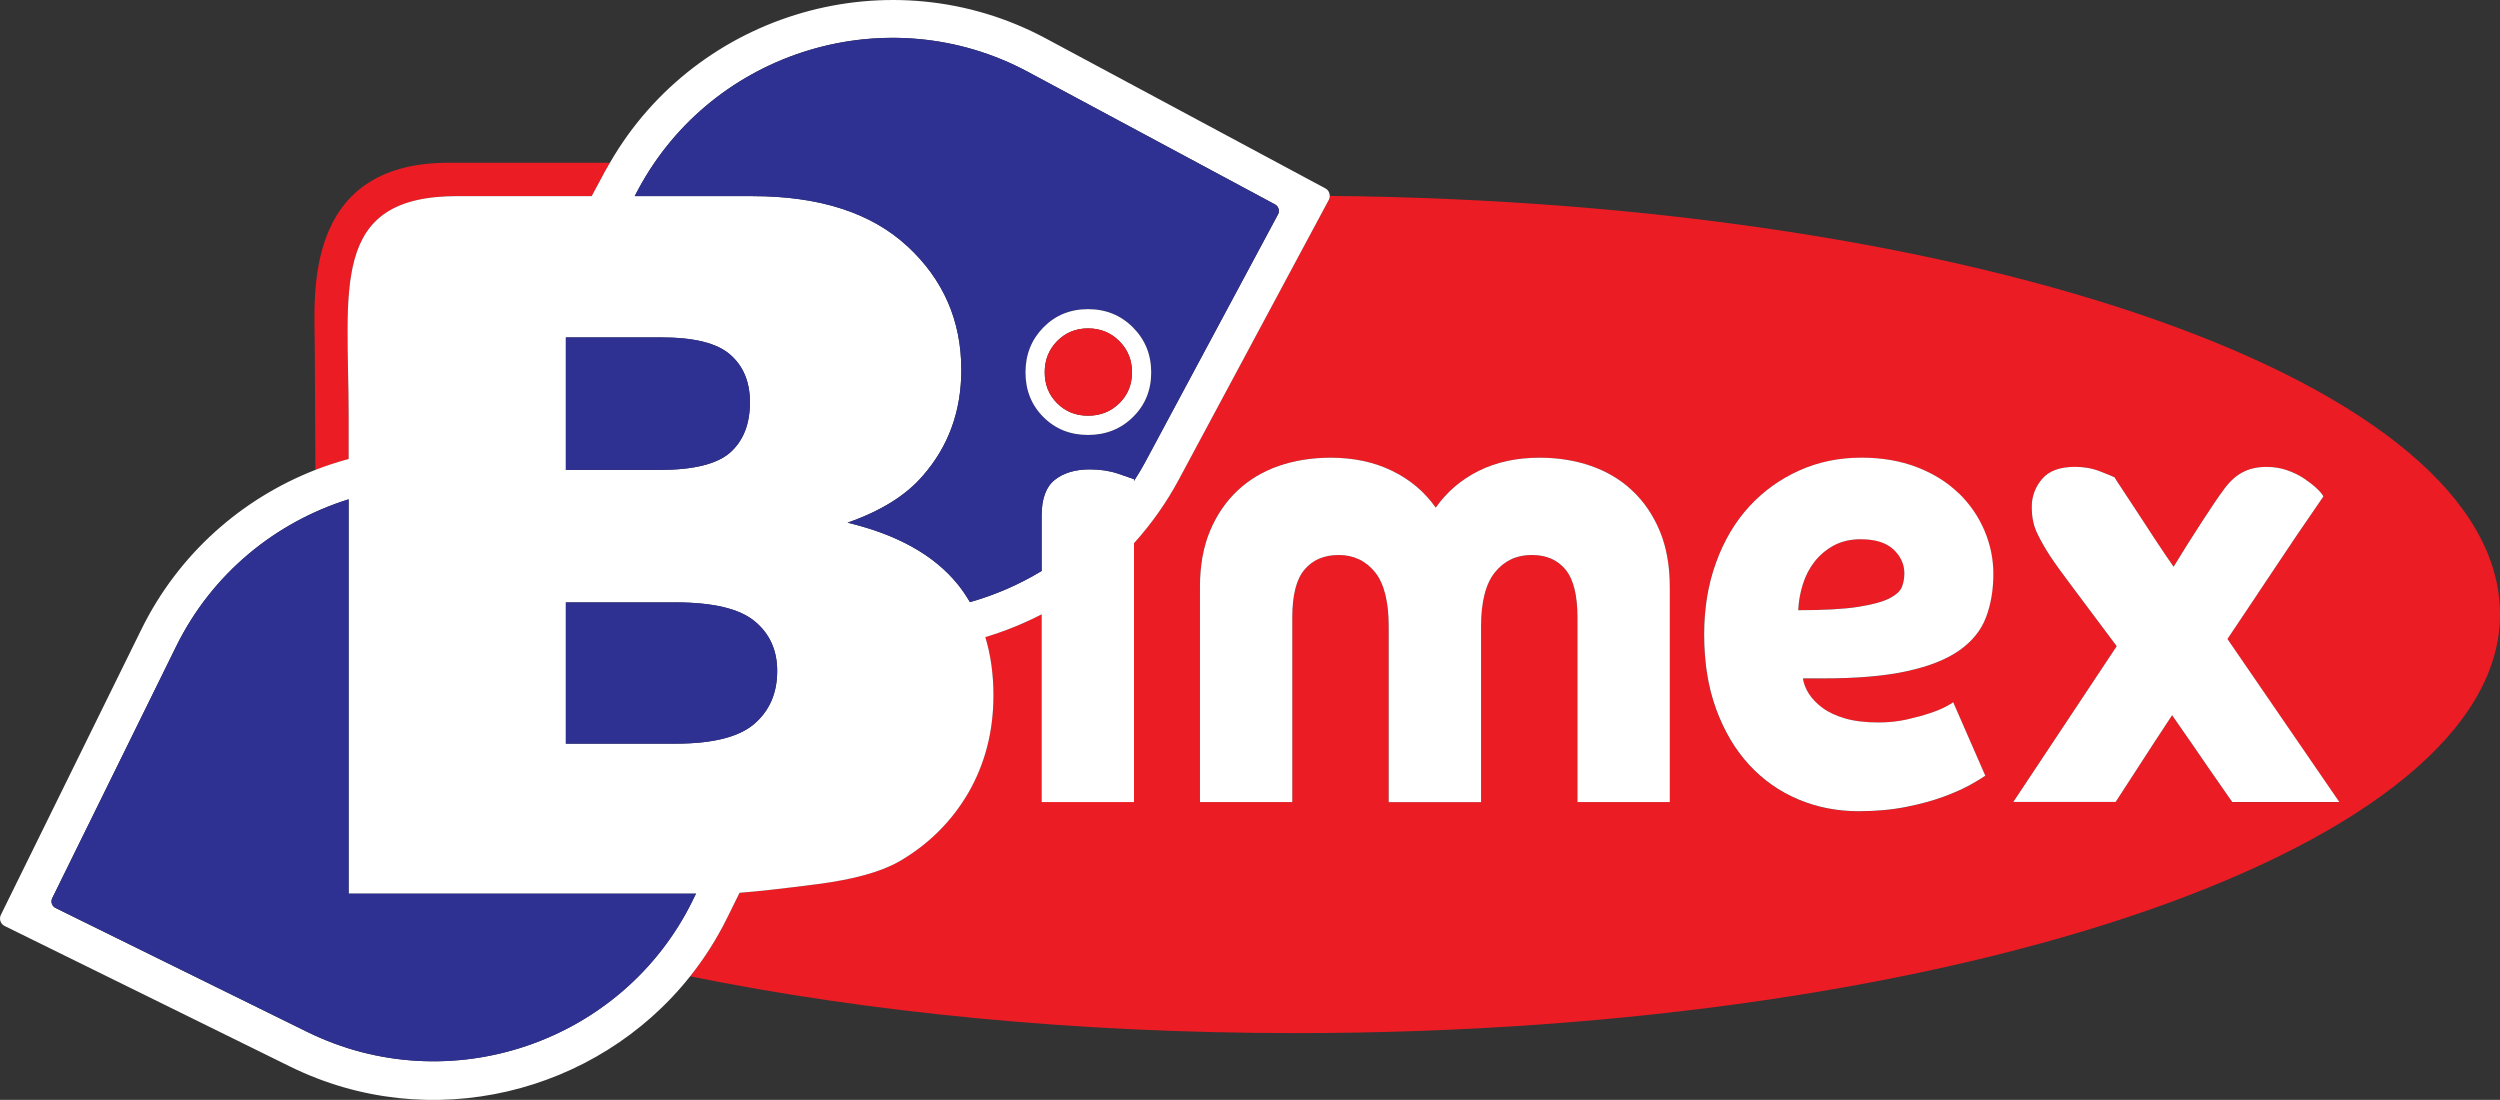
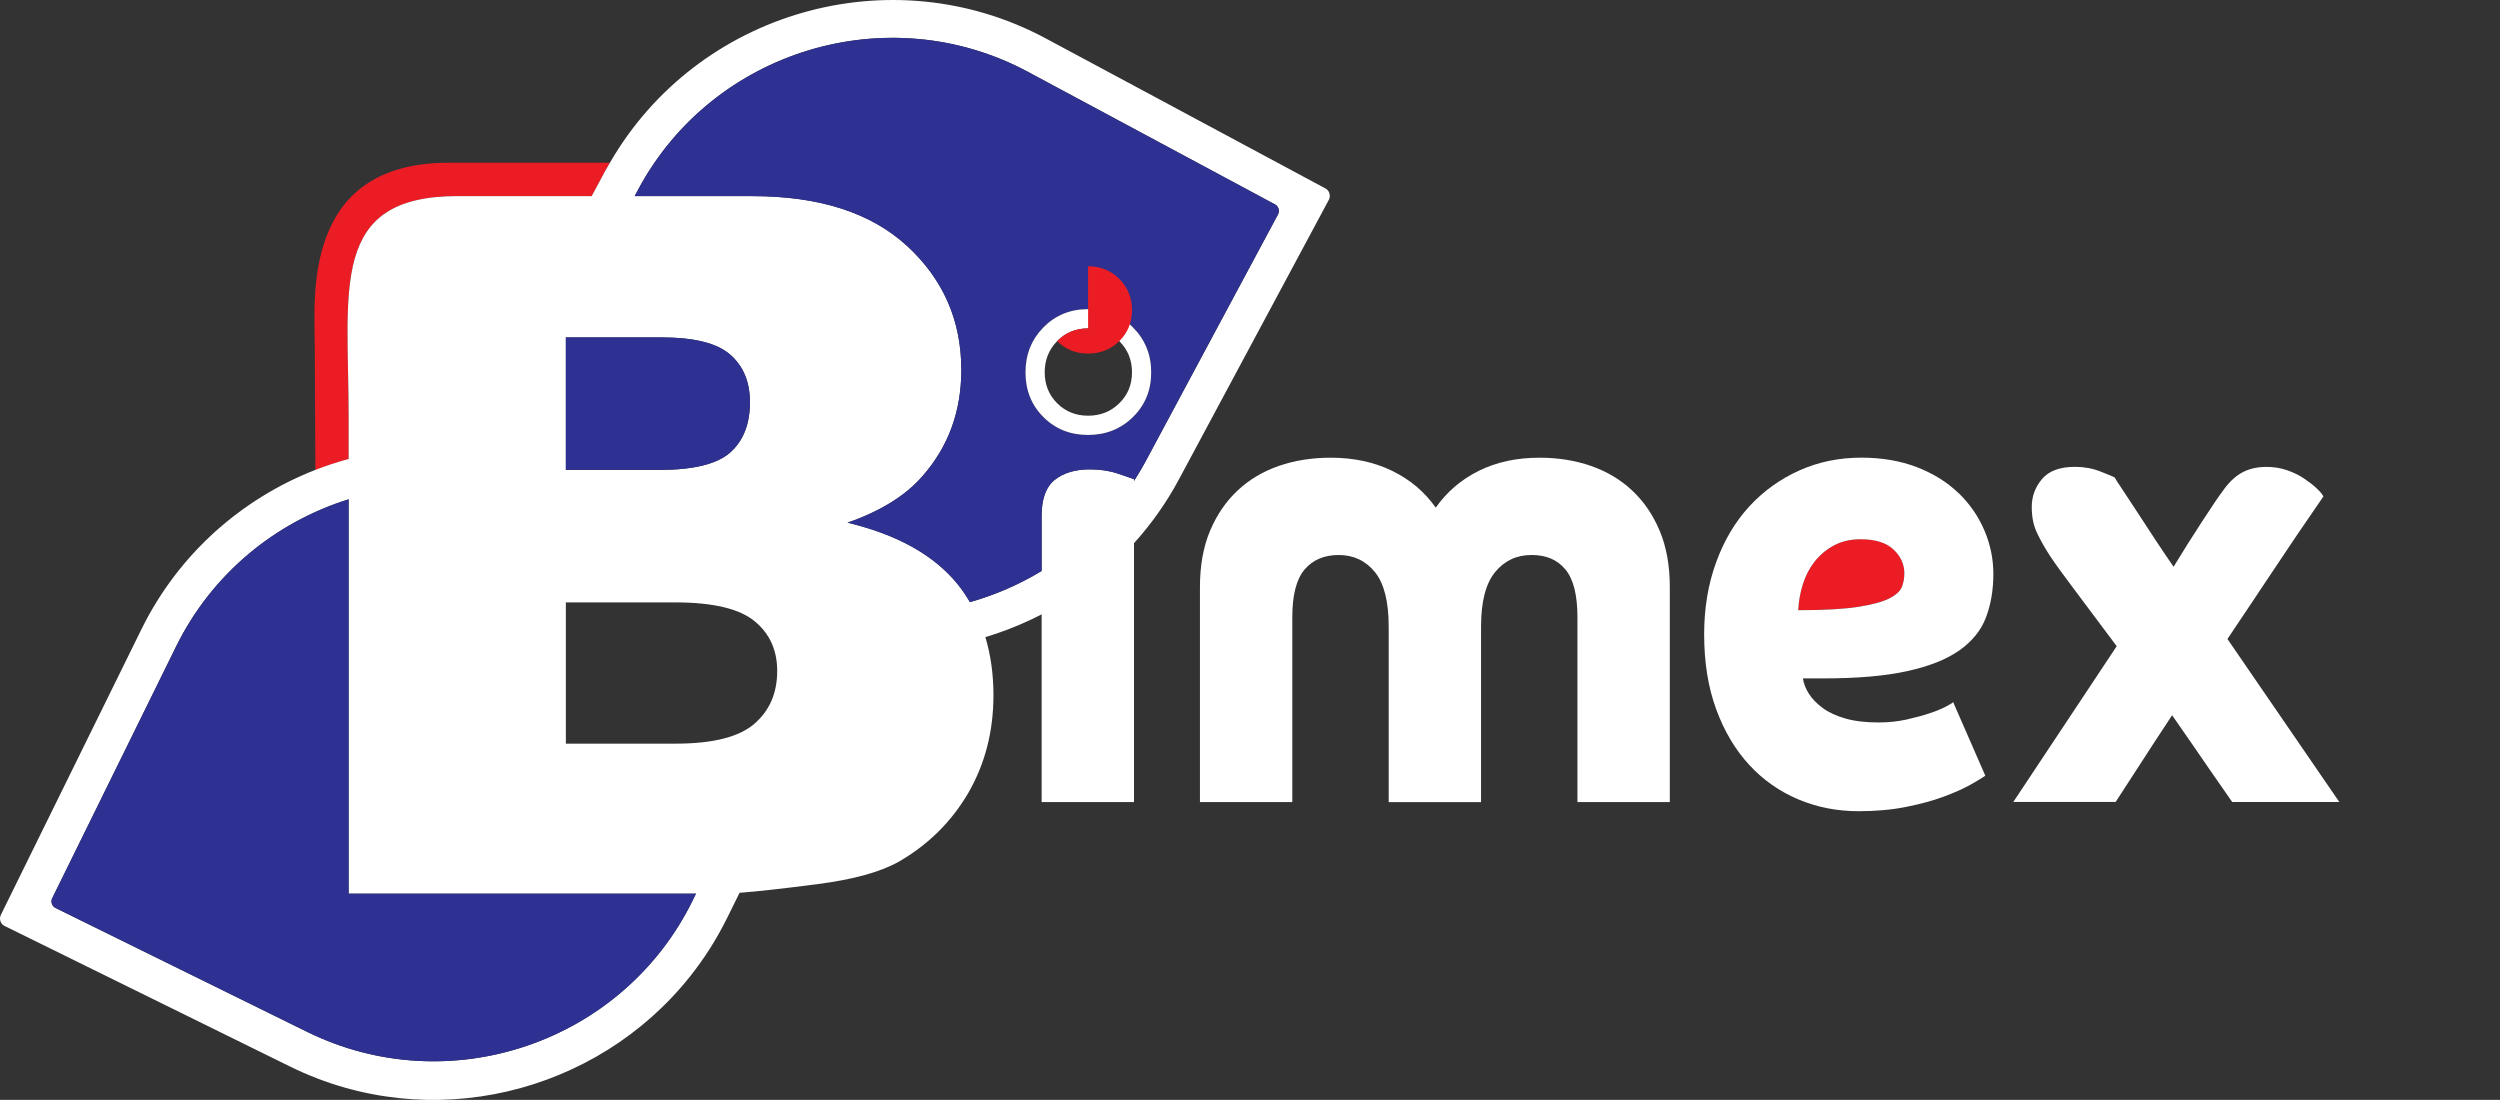
<svg xmlns="http://www.w3.org/2000/svg" id="Layer_1" version="1.1" viewBox="0 0 500 219.98">
  <rect x="0" y="0" width="500" height="219.98" fill="#333333" stroke="none" />
  <defs>
    <style>
      .st0 {
        fill: #fff;
      }

      .st1 {
        fill: #2e3191;
      }

      .st2 {
        fill: #ec1c24;
      }
    </style>
  </defs>
  <path class="st2" d="M69.73,83.42c0-25.6-3.99-44.19,21.76-44.19h26.85l2.64-4.92c.32-.6.67-1.18,1.01-1.76h-32.28c-29.46,0-26.76,27.26-26.76,36.35l.13,25.11c2.18-.85,4.4-1.58,6.66-2.19v-8.4Z" />
  <path class="st2" d="M372.15,107.84c-2.06,0-3.86.42-5.39,1.25-1.53.83-2.81,1.91-3.84,3.22s-1.82,2.83-2.35,4.53c-.54,1.71-.84,3.44-.92,5.19,5.12,0,9.1-.22,11.93-.66s4.93-1.01,6.31-1.71c1.38-.7,2.22-1.49,2.52-2.37.31-.88.46-1.75.46-2.63,0-1.84-.73-3.44-2.18-4.8-1.45-1.36-3.63-2.04-6.54-2.04v.02Z" />
-   <path class="st2" d="M265.95,39.19c0,.25-.05.51-.18.74l-30,55.95c-2.52,4.7-5.55,8.95-8.98,12.75v51.77h-18.47v-37.54c-3.61,1.86-7.38,3.39-11.26,4.55,1.07,3.54,1.62,7.41,1.62,11.64,0,7.24-1.69,13.74-5.03,19.52-3.38,5.78-7.99,10.33-13.8,13.7-3.64,2.08-9.09,3.6-16.4,4.55-6.8.89-11.96,1.46-15.55,1.73l-2.47,5.01c-2.08,4.24-4.58,8.14-7.41,11.7,35.59,7.22,76.98,11.36,121.15,11.36,133,0,240.83-37.49,240.83-83.74s-104.18-82.45-234.06-83.7h0ZM333.95,160.41h-18.47v-36.93c0-4.47-.8-7.67-2.41-9.59-1.61-1.93-3.86-2.89-6.77-2.89s-5.41,1.14-7.29,3.42c-1.87,2.28-2.81,5.91-2.81,10.91v35.09h-18.47v-35.09c0-4.99-.92-8.63-2.75-10.91-1.84-2.28-4.25-3.42-7.23-3.42s-5.18.96-6.83,2.89c-1.64,1.93-2.47,5.13-2.47,9.59v36.93h-18.47v-42.98c0-4.29.67-8.04,2.01-11.24,1.34-3.2,3.17-5.89,5.51-8.08,2.33-2.19,5.09-3.83,8.26-4.93s6.64-1.64,10.38-1.64c4.59,0,8.68.88,12.28,2.63s6.5,4.21,8.72,7.36c2.22-3.15,5.09-5.61,8.6-7.36,3.52-1.75,7.57-2.63,12.16-2.63,3.67,0,7.09.55,10.27,1.64,3.17,1.1,5.93,2.74,8.26,4.93,2.33,2.19,4.17,4.89,5.51,8.08,1.34,3.2,2.01,6.94,2.01,11.24v42.98h0ZM397.16,123.54c-.99,2.58-2.77,4.78-5.33,6.57-2.56,1.8-6.04,3.18-10.44,4.14-4.4.96-10,1.45-16.81,1.45h-4.02c.15,1.05.56,2.08,1.21,3.09s1.57,1.95,2.75,2.83c1.19.88,2.7,1.58,4.53,2.1,1.84.53,4.05.79,6.65.79,1.99,0,3.86-.2,5.62-.59,1.76-.39,3.29-.81,4.59-1.25s2.37-.88,3.21-1.31,1.34-.74,1.49-.92l6.43,14.72c-.61.44-1.63,1.05-3.04,1.84-1.42.79-3.19,1.58-5.34,2.37-2.14.79-4.65,1.47-7.51,2.04-2.87.57-6.02.85-9.47.85-4.28,0-8.3-.79-12.05-2.37s-7.02-3.88-9.81-6.9-4.99-6.72-6.6-11.11c-1.61-4.38-2.41-9.38-2.41-14.98,0-5.26.8-10.08,2.41-14.46,1.61-4.38,3.82-8.1,6.65-11.17s6.16-5.45,9.98-7.16,7.95-2.56,12.39-2.56c4.13,0,7.84.64,11.13,1.91s6.06,3,8.32,5.19,3.98,4.69,5.16,7.49c1.19,2.8,1.78,5.7,1.78,8.67,0,3.24-.5,6.16-1.49,8.74h.02ZM446.43,160.41c-.35-.53-.91-1.34-1.69-2.43-.77-1.09-1.69-2.41-2.74-3.94s-2.23-3.24-3.53-5.13c-1.3-1.88-2.66-3.83-4.06-5.85-2.6,3.94-4.89,7.45-6.86,10.51s-3.45,5.34-4.43,6.83h-20.47c.42-.61,1.28-1.91,2.58-3.88s2.9-4.38,4.8-7.23,3.99-6,6.28-9.46,4.62-6.99,7.02-10.58c-3.52-4.73-6.37-8.54-8.55-11.43-2.18-2.89-3.76-5.08-4.75-6.57-.98-1.49-1.85-3-2.58-4.53-.74-1.53-1.11-3.31-1.11-5.32s.69-3.96,2.06-5.59c1.37-1.62,3.57-2.43,6.59-2.43,1.83,0,3.52.31,5.06.92,1.55.61,2.5,1.01,2.85,1.18.14.26.65,1.05,1.53,2.37.88,1.31,1.92,2.89,3.11,4.73,1.2,1.84,2.44,3.75,3.74,5.72s2.44,3.66,3.43,5.06c.84-1.4,1.78-2.91,2.8-4.53s2-3.15,2.95-4.6,1.78-2.69,2.48-3.75c.7-1.05,1.2-1.75,1.48-2.1,1.2-1.75,2.5-3.02,3.9-3.81,1.41-.79,3.06-1.18,4.96-1.18,1.48,0,2.85.22,4.11.66,1.27.44,2.39.99,3.38,1.64.98.66,1.83,1.31,2.53,1.97s1.16,1.21,1.37,1.64c-.7,1.05-1.72,2.54-3.06,4.47s-2.85,4.16-4.54,6.7c-1.69,2.54-3.53,5.3-5.54,8.28-2,2.98-4.03,6-6.07,9.07l22.37,32.6h-21.42.02Z" />
  <path class="st0" d="M145.44,183.57l2.47-5.01c3.59-.27,8.75-.85,15.55-1.73,7.31-.94,12.76-2.47,16.4-4.55,5.81-3.38,10.42-7.92,13.8-13.7,3.34-5.78,5.03-12.28,5.03-19.52,0-4.22-.55-8.09-1.62-11.64,3.88-1.16,7.65-2.69,11.26-4.55v37.54h18.47v-51.77c3.43-3.8,6.46-8.05,8.98-12.75l30-55.95c.13-.24.17-.49.18-.74.01-.6-.29-1.19-.85-1.5l-55.94-30.01c-30.97-16.61-69.73-5.39-87.18,24.85-.34.59-.68,1.16-1.01,1.76l-2.64,4.92h-26.85c-25.75,0-21.76,18.6-21.76,44.19v8.38c-2.26.62-4.48,1.34-6.66,2.19-14.67,5.74-27.32,16.72-34.79,31.89L.17,182.98c-.4.82-.06,1.82.76,2.22l57.09,28.11c27.98,13.78,61.33,5.48,80.01-18.05,2.83-3.56,5.32-7.46,7.41-11.7h0ZM150.93,124.24c3.02,2.5,4.51,5.81,4.51,9.94,0,4.45-1.53,7.96-4.58,10.59s-8.28,3.96-15.71,3.96h-21.98v-28.25h21.88c7.57,0,12.86,1.27,15.88,3.77h0ZM132.26,67.48c6.53,0,11.14,1.14,13.77,3.44,2.63,2.27,3.96,5.46,3.96,9.52,0,4.38-1.33,7.73-3.96,10.07-2.63,2.31-7.34,3.47-14.06,3.47h-18.8v-26.5h19.09,0ZM127.65,37.88C142.61,9.98,177.68-.61,205.58,14.36l49.43,26.52c.71.38.98,1.27.6,1.98l-26.51,49.45c-.72,1.34-1.5,2.62-2.3,3.88v-.36c-.46-.17-1.53-.54-3.21-1.11-1.68-.57-3.56-.85-5.62-.85-2.91,0-5.24.7-7,2.09-1.76,1.39-2.64,3.78-2.64,7.18v11.05c-4.49,2.72-9.32,4.81-14.34,6.23-.72-1.21-1.49-2.38-2.37-3.48-4.74-5.88-12.08-10-22.11-12.41,6.59-2.31,11.62-5.39,15.03-9.35,5.16-5.88,7.73-12.96,7.73-21.21,0-9.84-3.6-18.09-10.81-24.75s-17.53-10-30.97-10h-23.54l.72-1.34h-.02ZM61.44,206.38l-50.33-24.78c-.72-.36-1.02-1.24-.67-1.96l24.78-50.34c7.22-14.67,19.96-24.89,34.5-29.44v78.88h69.47l-.7,1.41c-13.98,28.41-48.66,40.21-77.06,26.22h0Z" />
  <path class="st1" d="M181.45,49.23c7.21,6.66,10.81,14.91,10.81,24.75,0,8.25-2.56,15.33-7.73,21.21-3.41,3.96-8.44,7.05-15.03,9.35,10.03,2.4,17.37,6.53,22.11,12.41.88,1.1,1.66,2.27,2.37,3.48,5.02-1.42,9.85-3.51,14.34-6.23v-11.05c0-3.39.88-5.78,2.64-7.18,1.76-1.39,4.09-2.09,7-2.09,2.07,0,3.94.28,5.62.85s2.75.93,3.21,1.11v.36c.81-1.26,1.59-2.54,2.3-3.88l26.51-49.45c.38-.71.11-1.6-.6-1.98l-49.43-26.52c-27.9-14.97-62.96-4.38-77.93,23.52l-.72,1.34h23.54c13.44,0,23.77,3.34,30.97,10h.02ZM226.59,83.41c-2.44,2.39-5.43,3.58-8.99,3.58s-6.53-1.19-8.92-3.58c-2.39-2.39-3.58-5.37-3.58-8.93s1.19-6.56,3.58-9c2.39-2.44,5.36-3.65,8.92-3.65s6.56,1.22,8.99,3.65,3.65,5.44,3.65,9-1.22,6.54-3.65,8.93Z" />
  <path class="st1" d="M113.17,93.98h18.8c6.72,0,11.43-1.17,14.06-3.47,2.63-2.34,3.96-5.68,3.96-10.07,0-4.06-1.33-7.24-3.96-9.52-2.63-2.31-7.24-3.44-13.77-3.44h-19.09v26.5h0Z" />
  <path class="st1" d="M138.5,180.15l.7-1.41h-69.47v-78.88c-14.54,4.55-27.28,14.77-34.5,29.44l-24.78,50.34c-.36.72-.06,1.6.67,1.96l50.33,24.78c28.4,13.98,63.08,2.18,77.06-26.22h0Z" />
-   <path class="st1" d="M135.05,120.48h-21.88v28.25h21.98c7.43,0,12.66-1.33,15.71-3.96,3.05-2.63,4.58-6.14,4.58-10.59,0-4.12-1.49-7.44-4.51-9.94s-8.31-3.77-15.88-3.77h0Z" />
  <path class="st0" d="M217.6,61.83c-3.56,0-6.53,1.22-8.92,3.65-2.39,2.44-3.58,5.44-3.58,9s1.19,6.54,3.58,8.93,5.36,3.58,8.92,3.58,6.56-1.19,8.99-3.58c2.44-2.39,3.65-5.37,3.65-8.93s-1.22-6.56-3.65-9c-2.44-2.44-5.43-3.65-8.99-3.65ZM223.86,80.65c-1.69,1.66-3.77,2.49-6.24,2.49s-4.53-.83-6.19-2.49-2.49-3.72-2.49-6.19.83-4.55,2.49-6.24,3.72-2.54,6.19-2.54,4.55.85,6.24,2.54,2.54,3.77,2.54,6.24-.85,4.54-2.54,6.19Z" />
  <path class="st0" d="M326.44,98.11c-2.33-2.19-5.09-3.83-8.26-4.93s-6.6-1.64-10.27-1.64c-4.59,0-8.64.88-12.16,2.63s-6.39,4.21-8.6,7.36c-2.22-3.15-5.12-5.61-8.72-7.36-3.59-1.75-7.69-2.63-12.28-2.63-3.75,0-7.21.55-10.38,1.64-3.17,1.1-5.93,2.74-8.26,4.93-2.33,2.19-4.17,4.89-5.51,8.08-1.34,3.2-2.01,6.94-2.01,11.24v42.98h18.47v-36.93c0-4.47.82-7.67,2.47-9.59,1.64-1.93,3.92-2.89,6.83-2.89s5.39,1.14,7.23,3.42,2.75,5.91,2.75,10.91v35.09h18.47v-35.09c0-4.99.94-8.63,2.81-10.91s4.3-3.42,7.29-3.42,5.16.96,6.77,2.89c1.61,1.93,2.41,5.13,2.41,9.59v36.93h18.47v-42.98c0-4.29-.67-8.04-2.01-11.24-1.34-3.2-3.17-5.89-5.51-8.08h0Z" />
  <path class="st0" d="M391.71,98.63c-2.26-2.19-5.03-3.92-8.32-5.19s-7-1.91-11.13-1.91c-4.44,0-8.57.85-12.39,2.56s-7.15,4.1-9.98,7.16c-2.83,3.07-5.05,6.79-6.65,11.17-1.61,4.38-2.41,9.2-2.41,14.46,0,5.61.8,10.6,2.41,14.98,1.61,4.38,3.8,8.08,6.6,11.11,2.79,3.02,6.06,5.32,9.81,6.9s7.76,2.37,12.05,2.37c3.44,0,6.6-.28,9.47-.85s5.37-1.25,7.51-2.04,3.92-1.58,5.34-2.37c1.41-.79,2.43-1.4,3.04-1.84l-6.43-14.72c-.15.18-.65.48-1.49.92s-1.91.88-3.21,1.31c-1.3.44-2.83.85-4.59,1.25-1.76.39-3.63.59-5.62.59-2.6,0-4.82-.26-6.65-.79-1.84-.53-3.35-1.23-4.53-2.1-1.19-.88-2.1-1.82-2.75-2.83-.65-1.01-1.05-2.04-1.21-3.09h4.02c6.81,0,12.41-.48,16.81-1.45,4.4-.96,7.88-2.34,10.44-4.14,2.56-1.8,4.34-3.99,5.33-6.57.99-2.58,1.49-5.5,1.49-8.74,0-2.98-.59-5.87-1.78-8.67-1.19-2.8-2.91-5.3-5.16-7.49h-.02ZM380.41,117.3c-.31.88-1.15,1.66-2.52,2.37-1.38.7-3.48,1.27-6.31,1.71s-6.81.66-11.93.66c.08-1.75.38-3.48.92-5.19s1.32-3.22,2.35-4.53,2.31-2.39,3.84-3.22,3.33-1.25,5.39-1.25c2.91,0,5.09.68,6.54,2.04,1.45,1.36,2.18,2.96,2.18,4.8,0,.88-.15,1.75-.46,2.63v-.02Z" />
  <path class="st0" d="M451.54,118.74c2-2.98,3.85-5.74,5.54-8.28,1.69-2.54,3.2-4.78,4.54-6.7,1.34-1.93,2.36-3.42,3.06-4.47-.21-.44-.67-.99-1.37-1.64-.7-.66-1.55-1.31-2.53-1.97-.99-.66-2.11-1.2-3.38-1.64s-2.64-.66-4.11-.66c-1.9,0-3.55.39-4.96,1.18-1.41.79-2.71,2.06-3.9,3.81-.28.35-.77,1.05-1.48,2.1-.7,1.05-1.53,2.3-2.48,3.75s-1.93,2.98-2.95,4.6-1.95,3.13-2.8,4.53c-.98-1.4-2.13-3.09-3.43-5.06-1.3-1.97-2.55-3.88-3.74-5.72-1.2-1.84-2.23-3.42-3.11-4.73s-1.39-2.1-1.53-2.37c-.35-.18-1.3-.57-2.85-1.18s-3.24-.92-5.06-.92c-3.02,0-5.22.81-6.59,2.43s-2.06,3.48-2.06,5.59.37,3.79,1.11,5.32,1.6,3.04,2.58,4.53c.98,1.49,2.57,3.68,4.75,6.57s5.03,6.7,8.55,11.43c-2.39,3.59-4.73,7.12-7.02,10.58-2.29,3.46-4.38,6.62-6.28,9.46-1.9,2.85-3.5,5.26-4.8,7.23s-2.16,3.26-2.58,3.88h20.47c.98-1.49,2.46-3.77,4.43-6.83s4.25-6.57,6.86-10.51c1.41,2.02,2.76,3.96,4.06,5.85,1.3,1.88,2.48,3.59,3.53,5.13,1.06,1.53,1.97,2.85,2.74,3.94.77,1.1,1.34,1.91,1.69,2.43h21.42l-22.37-32.6c2.04-3.07,4.06-6.09,6.07-9.07h-.02Z" />
-   <path class="st2" d="M217.62,65.68c-2.47,0-4.53.85-6.19,2.54s-2.49,3.77-2.49,6.24.83,4.54,2.49,6.19c1.66,1.66,3.72,2.49,6.19,2.49s4.55-.83,6.24-2.49,2.54-3.72,2.54-6.19-.85-4.55-2.54-6.24-3.77-2.54-6.24-2.54Z" />
+   <path class="st2" d="M217.62,65.68c-2.47,0-4.53.85-6.19,2.54c1.66,1.66,3.72,2.49,6.19,2.49s4.55-.83,6.24-2.49,2.54-3.72,2.54-6.19-.85-4.55-2.54-6.24-3.77-2.54-6.24-2.54Z" />
</svg>